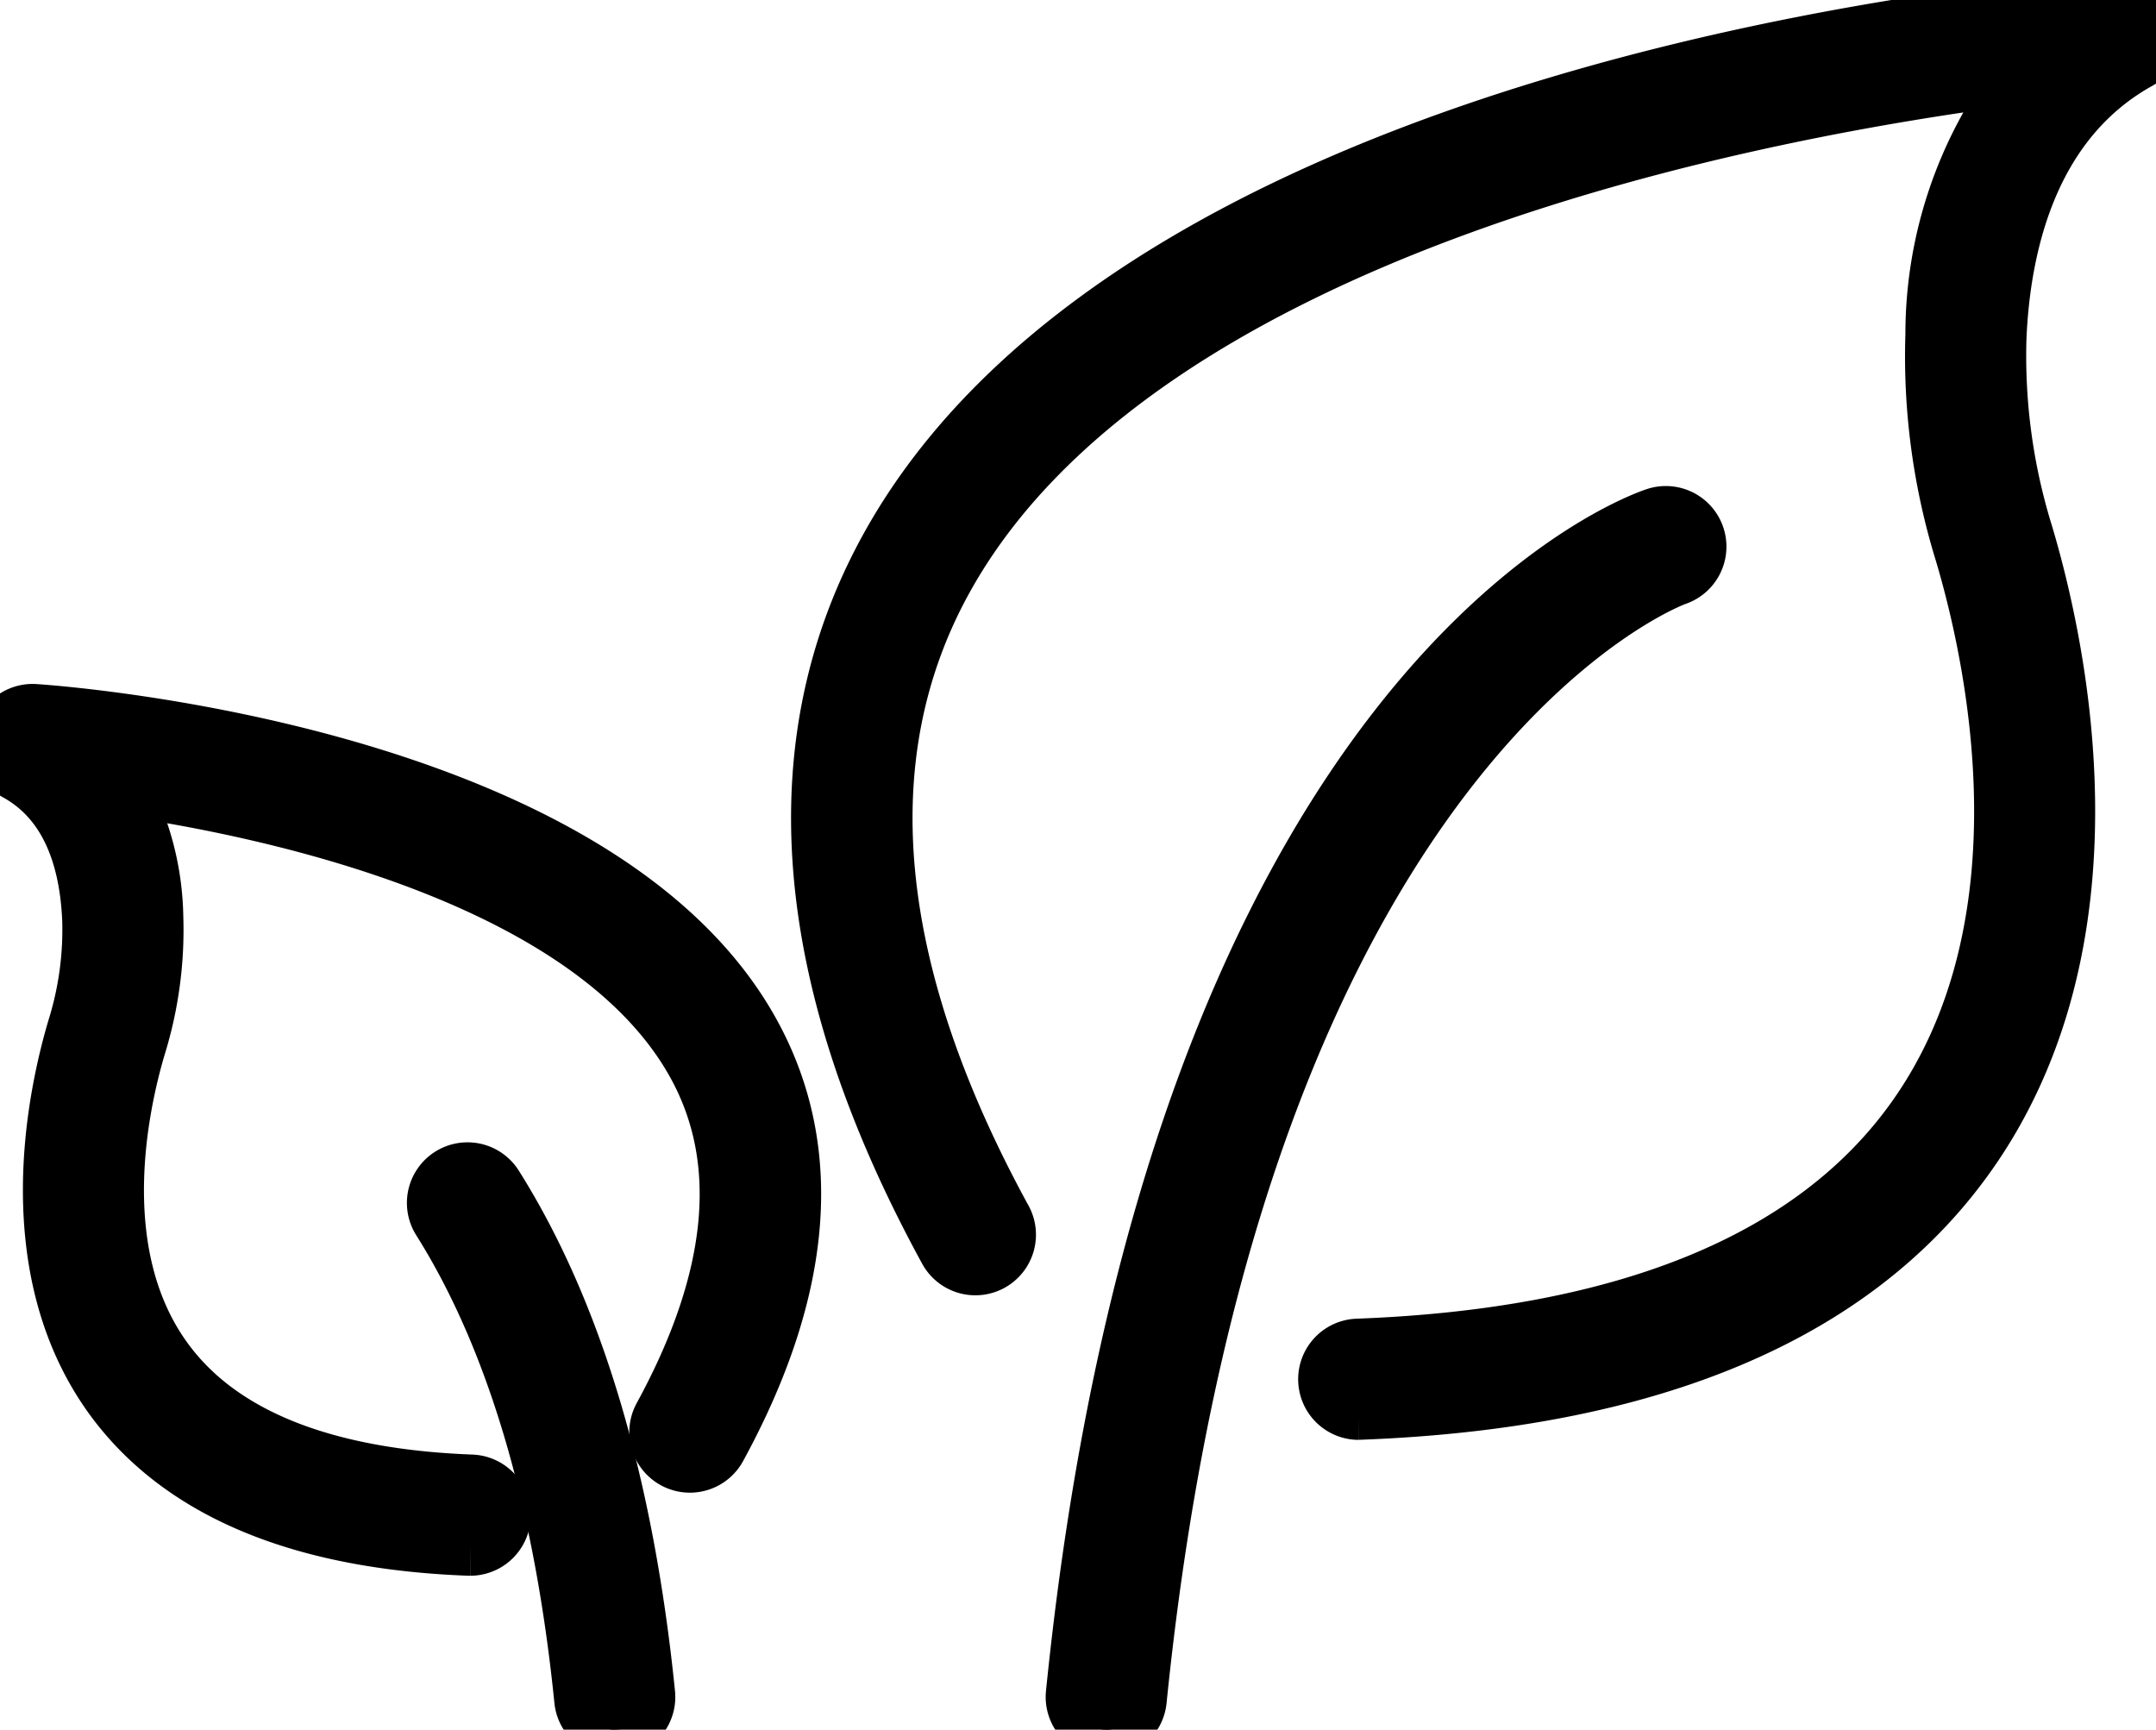
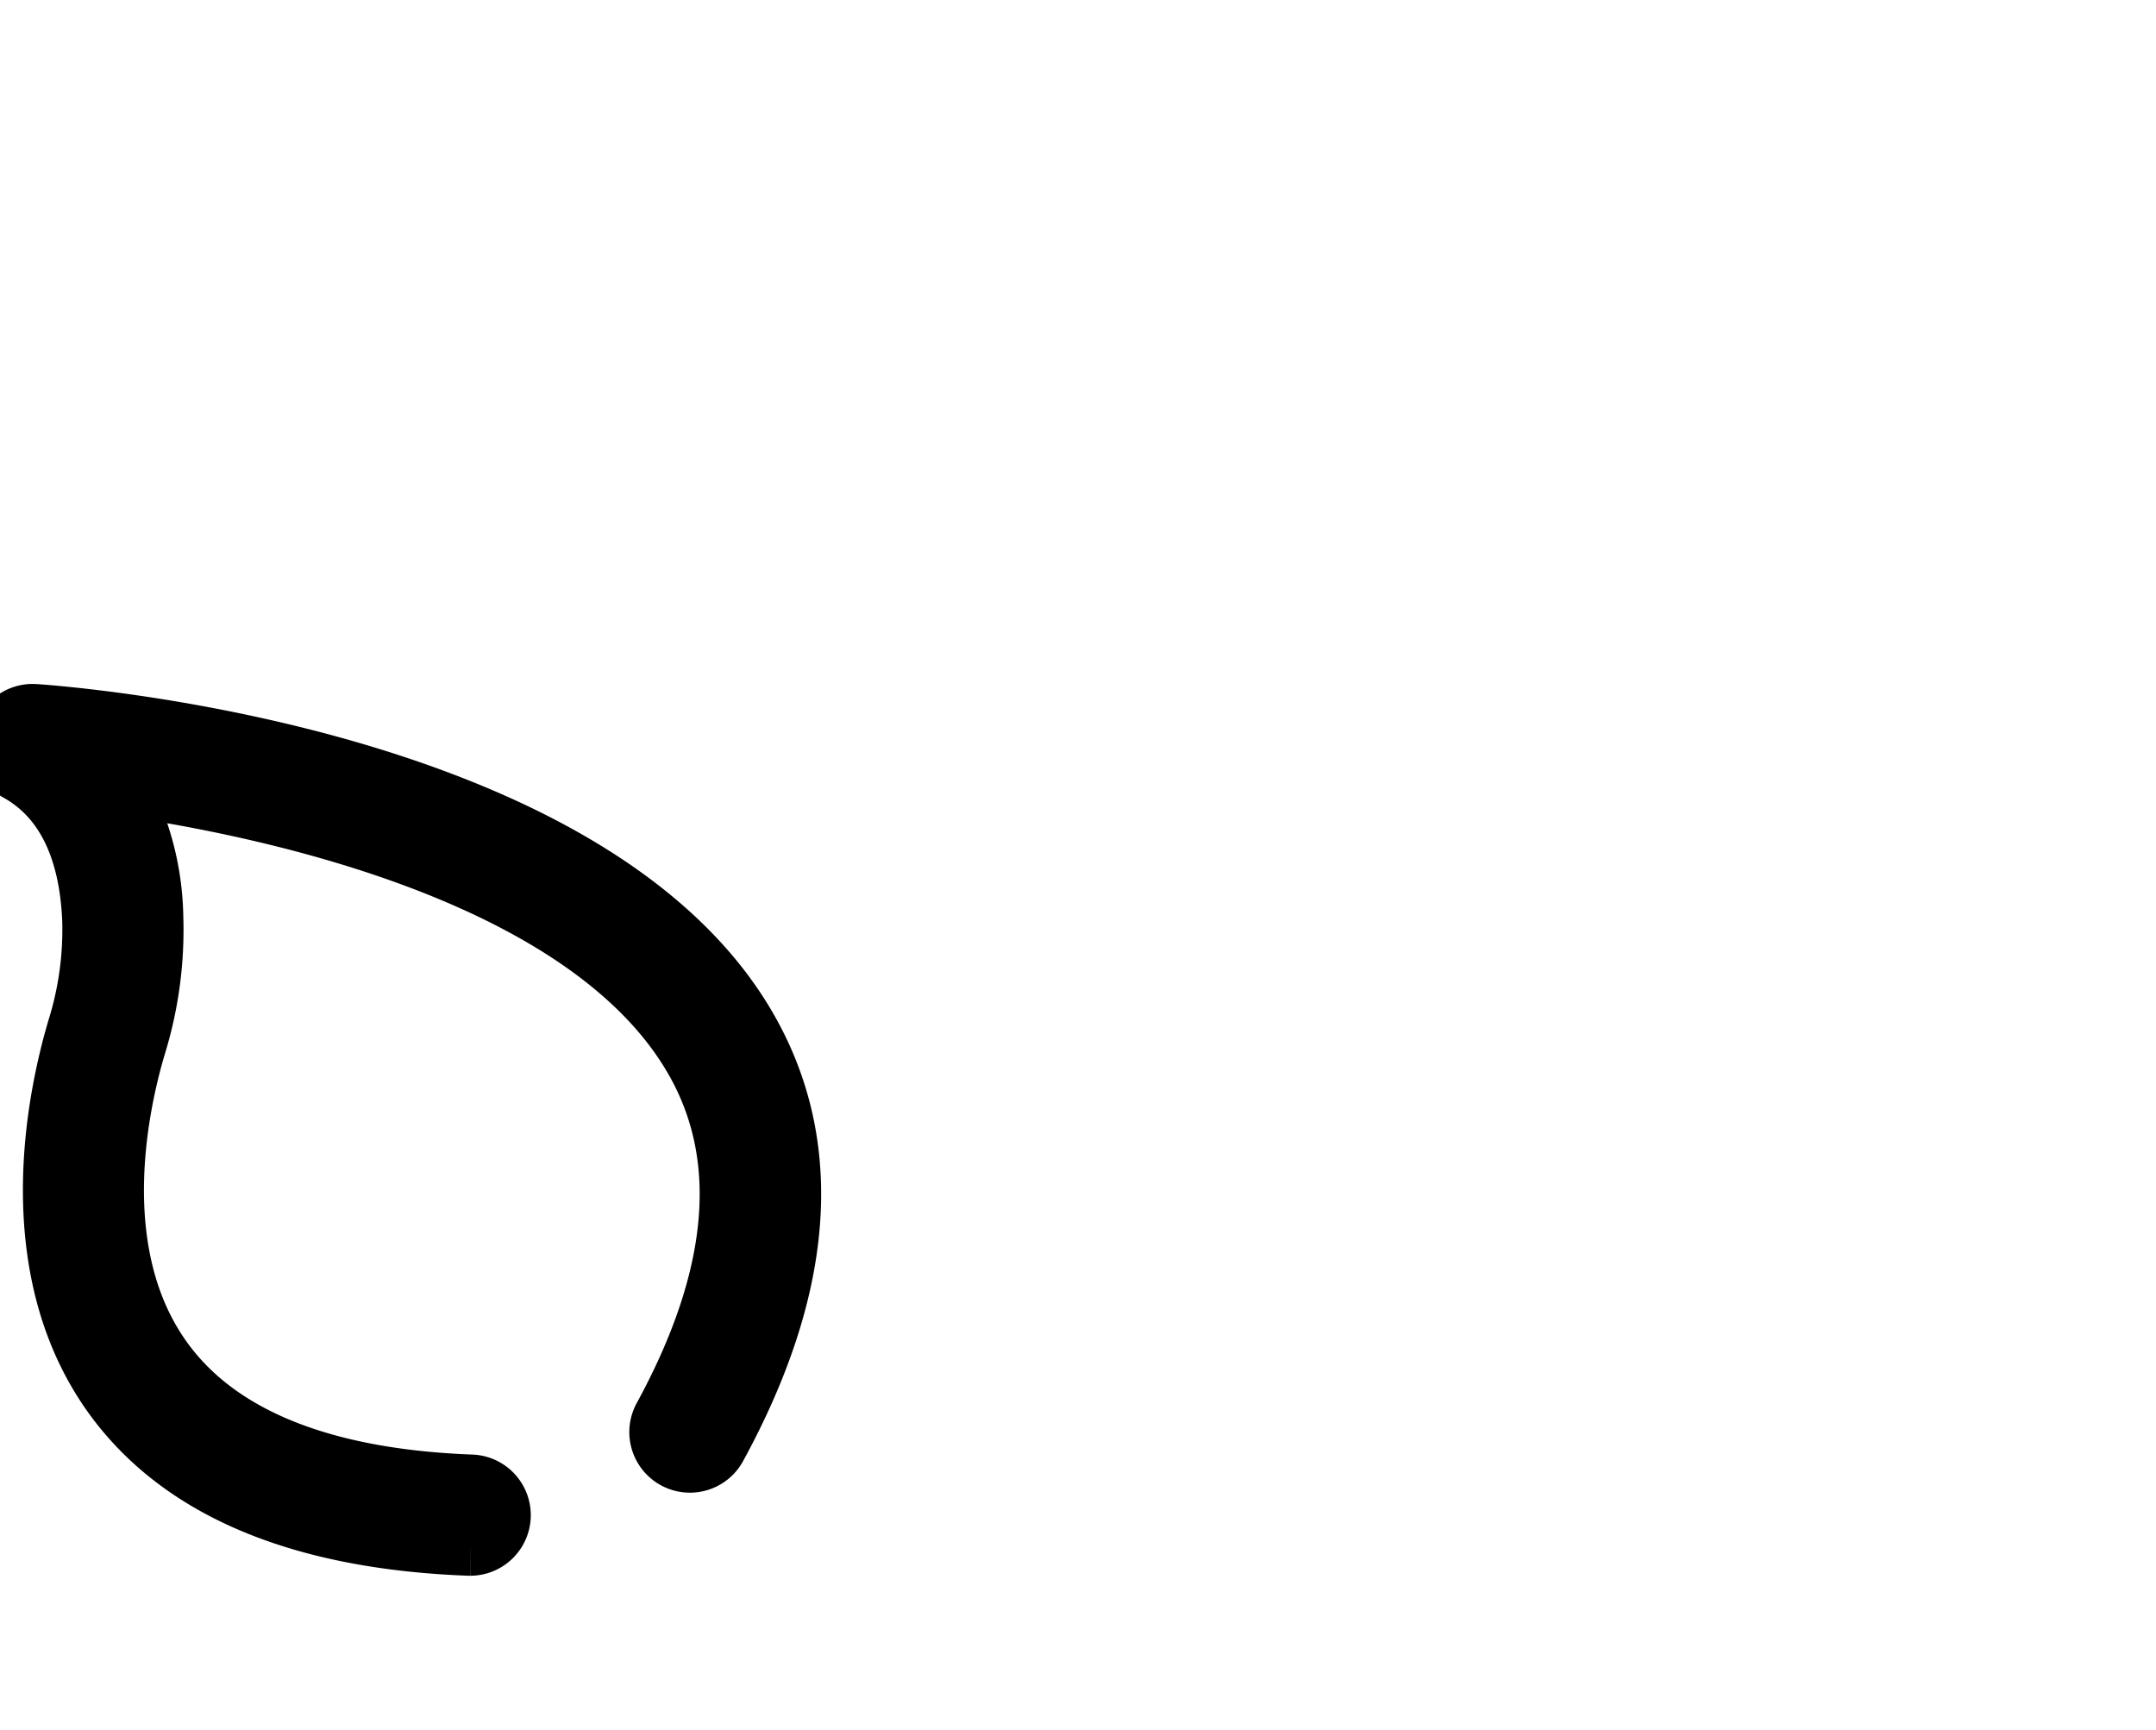
<svg xmlns="http://www.w3.org/2000/svg" id="Group_832" data-name="Group 832" width="77.196" height="61.93" viewBox="0 0 77.196 61.93">
  <defs>
    <clipPath id="clip-path">
      <rect id="Rectangle_711" data-name="Rectangle 711" width="77.196" height="61.93" transform="translate(0 0)" stroke="#000" stroke-width="2" />
    </clipPath>
  </defs>
  <g id="Group_831" data-name="Group 831" clip-path="url(#clip-path)">
-     <path id="Path_600" data-name="Path 600" d="M48.646,50.554a1.17,1.17,0,0,1-.043-2.339c9.6-.359,16.3-3.1,19.914-8.141C73.488,33.141,71.4,23.583,70.275,19.8a23.789,23.789,0,0,1-1.052-7.816,15.236,15.236,0,0,1,3.114-9.247C63.346,3.875,40.864,7.965,33.819,20.772c-3.448,6.27-2.737,13.957,2.115,22.847a1.17,1.17,0,1,1-2.053,1.121c-5.26-9.639-5.97-18.083-2.111-25.1C41.225,2.459,74.536.1,75.949,0a1.17,1.17,0,0,1,.643,2.191c-3.9,2.159-4.889,6.569-5.033,9.889a21.5,21.5,0,0,0,.958,7.046c1.226,4.118,3.475,14.533-2.1,22.308-4.059,5.661-11.369,8.728-21.726,9.116h-.046" stroke="#000" stroke-width="2" />
-     <path id="Path_601" data-name="Path 601" d="M39.612,61.93a1.185,1.185,0,0,1-.119-.006,1.17,1.17,0,0,1-1.046-1.282C42.1,24.556,58.576,18.695,59.275,18.463a1.169,1.169,0,0,1,.742,2.218c-.157.054-15.755,5.79-19.243,40.2a1.17,1.17,0,0,1-1.162,1.052" stroke="#000" stroke-width="2" />
    <path id="Path_602" data-name="Path 602" d="M16.838,55.419h-.044c-6.09-.228-10.4-2.053-12.822-5.425C.654,45.364,1.977,39.22,2.7,36.793a11.83,11.83,0,0,0,.527-3.867c-.113-2.579-1-4.343-2.623-5.245a1.169,1.169,0,0,1,.643-2.19c.819.054,20.147,1.427,25.688,11.5,2.3,4.175,1.891,9.169-1.207,14.845a1.169,1.169,0,1,1-2.052-1.121c2.689-4.929,3.1-9.167,1.209-12.6-3.666-6.662-14.93-9.1-20.543-9.916a10,10,0,0,1,1.221,4.624,14.1,14.1,0,0,1-.621,4.637c-.625,2.1-1.782,7.383.933,11.17,1.974,2.754,5.678,4.251,11.008,4.45a1.17,1.17,0,0,1-.044,2.339" stroke="#000" stroke-width="2" />
-     <path id="Path_603" data-name="Path 603" d="M22.008,61.93a1.17,1.17,0,0,1-1.162-1.052C20.117,53.687,18.4,47.907,15.753,43.7a1.17,1.17,0,1,1,1.98-1.247c2.843,4.515,4.674,10.634,5.44,18.188a1.168,1.168,0,0,1-1.045,1.282c-.041,0-.08.006-.12.006" stroke="#000" stroke-width="2" />
  </g>
</svg>